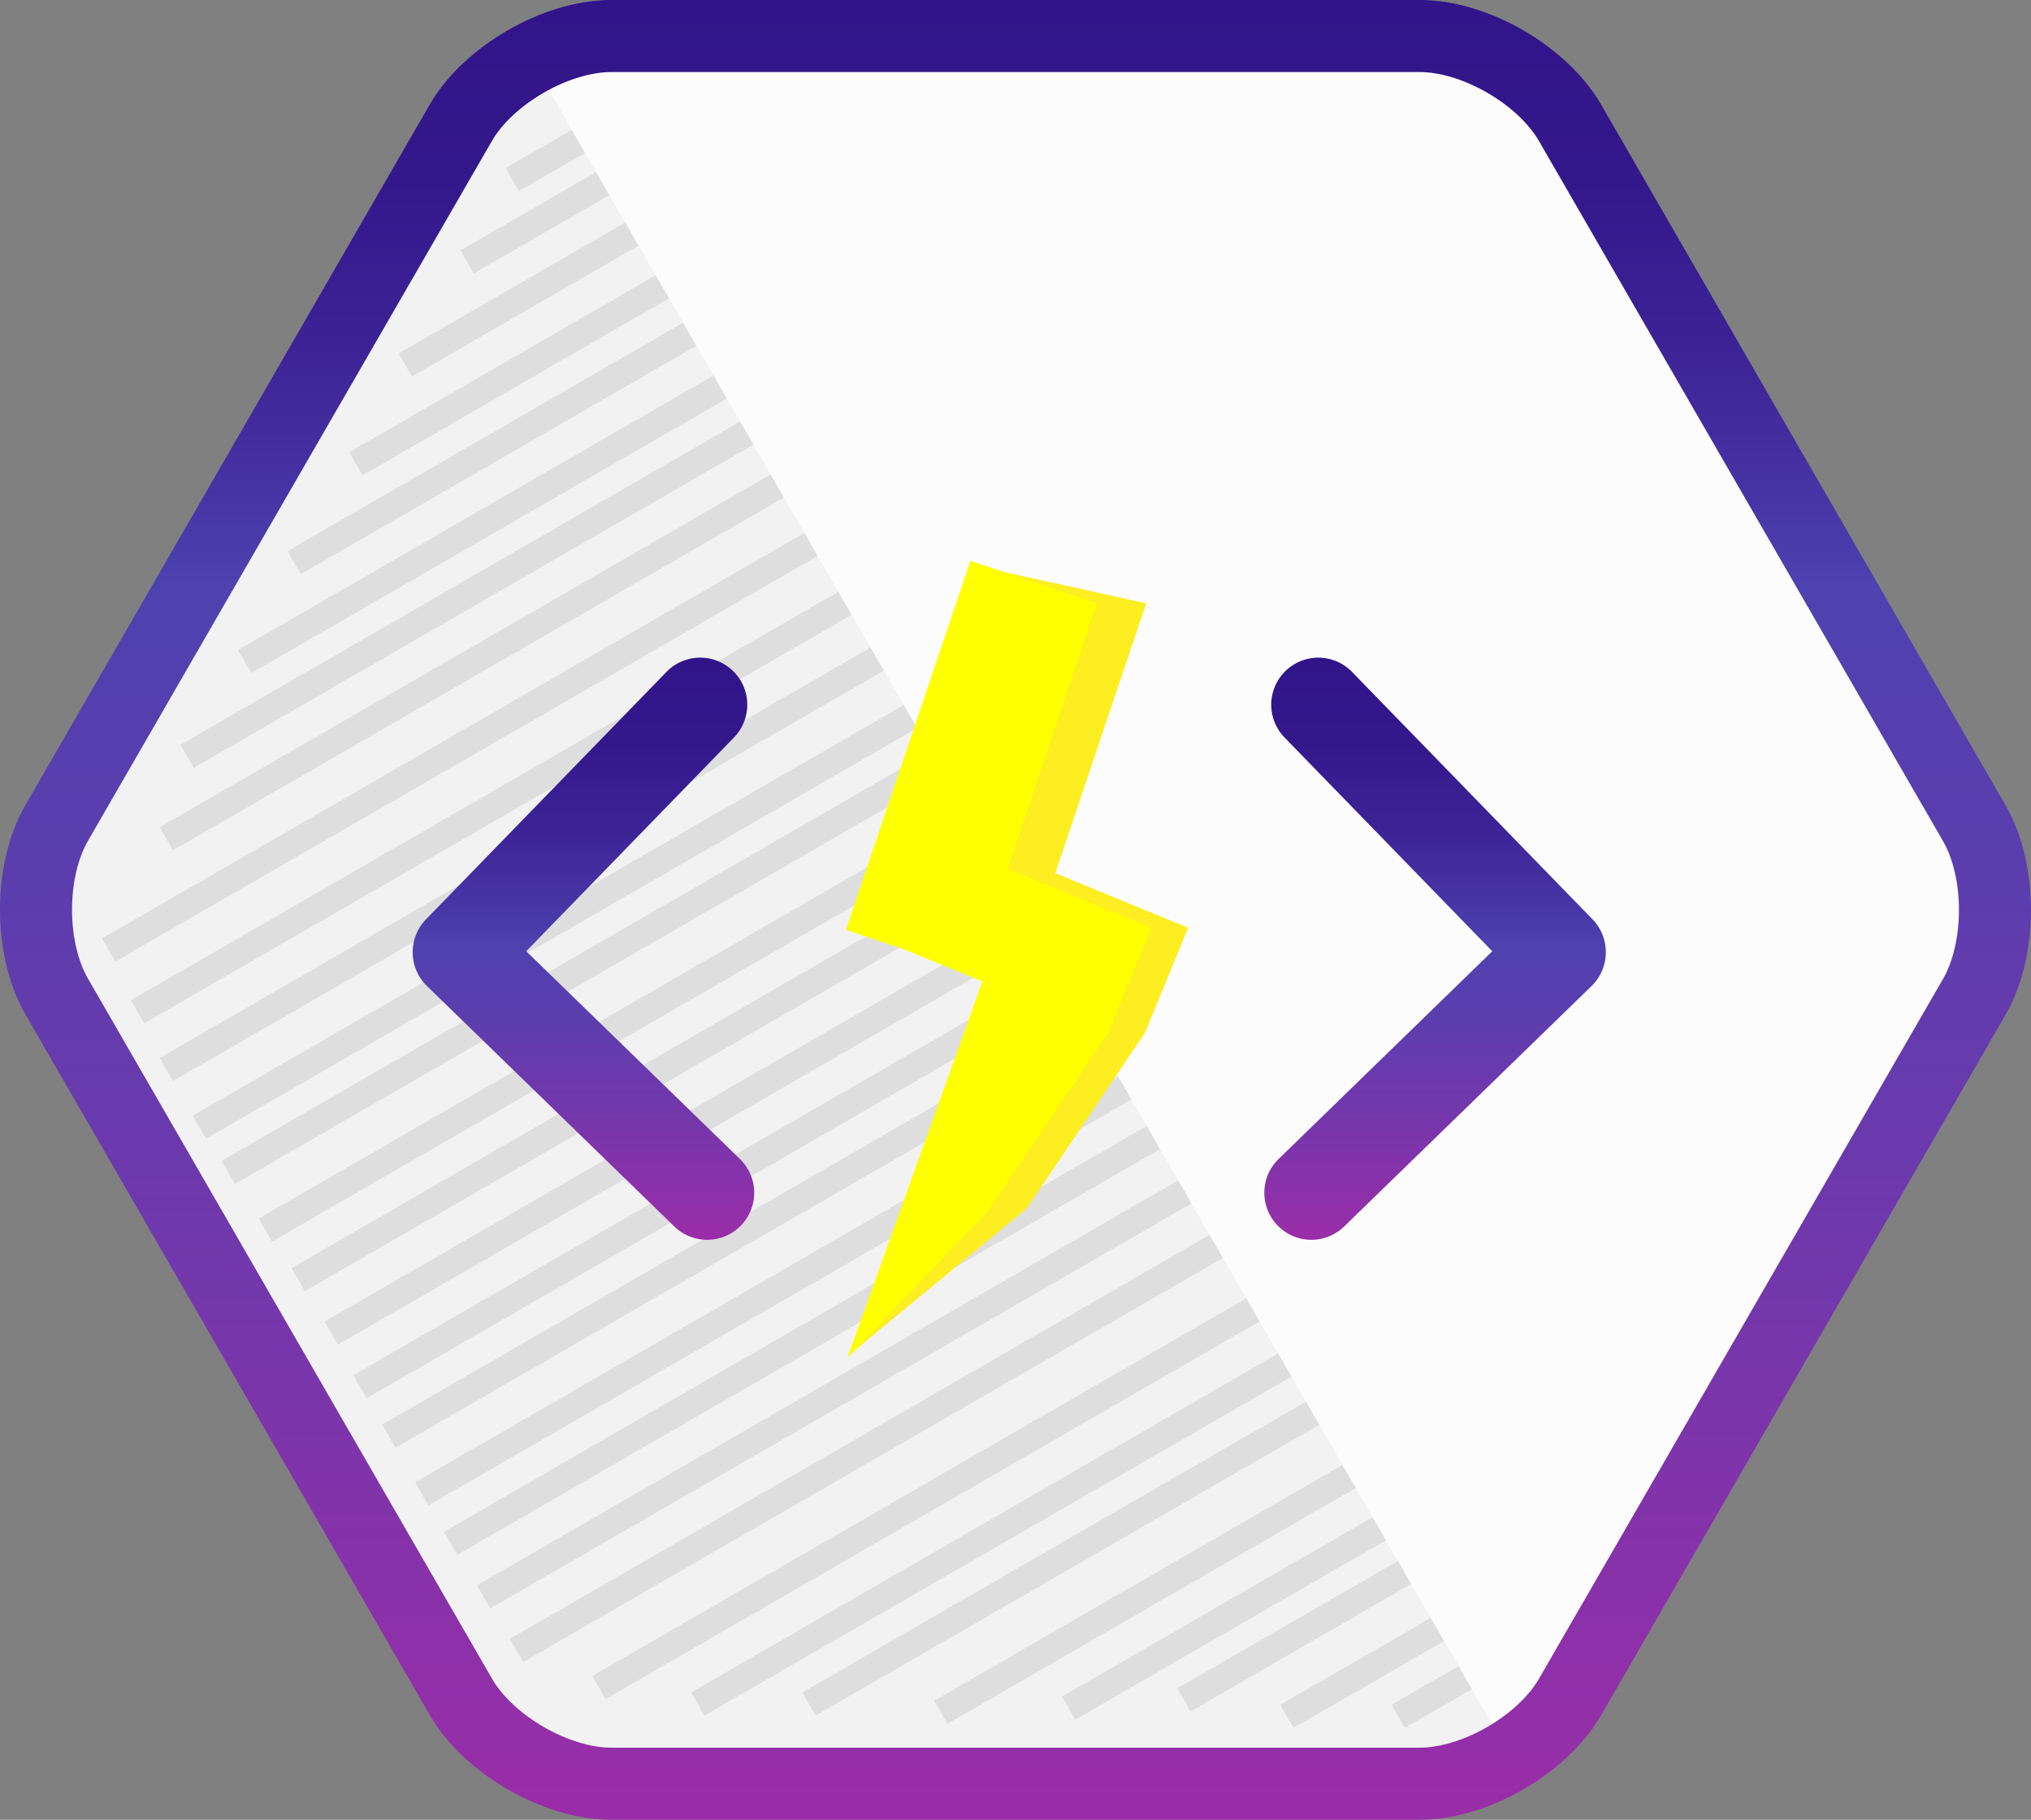
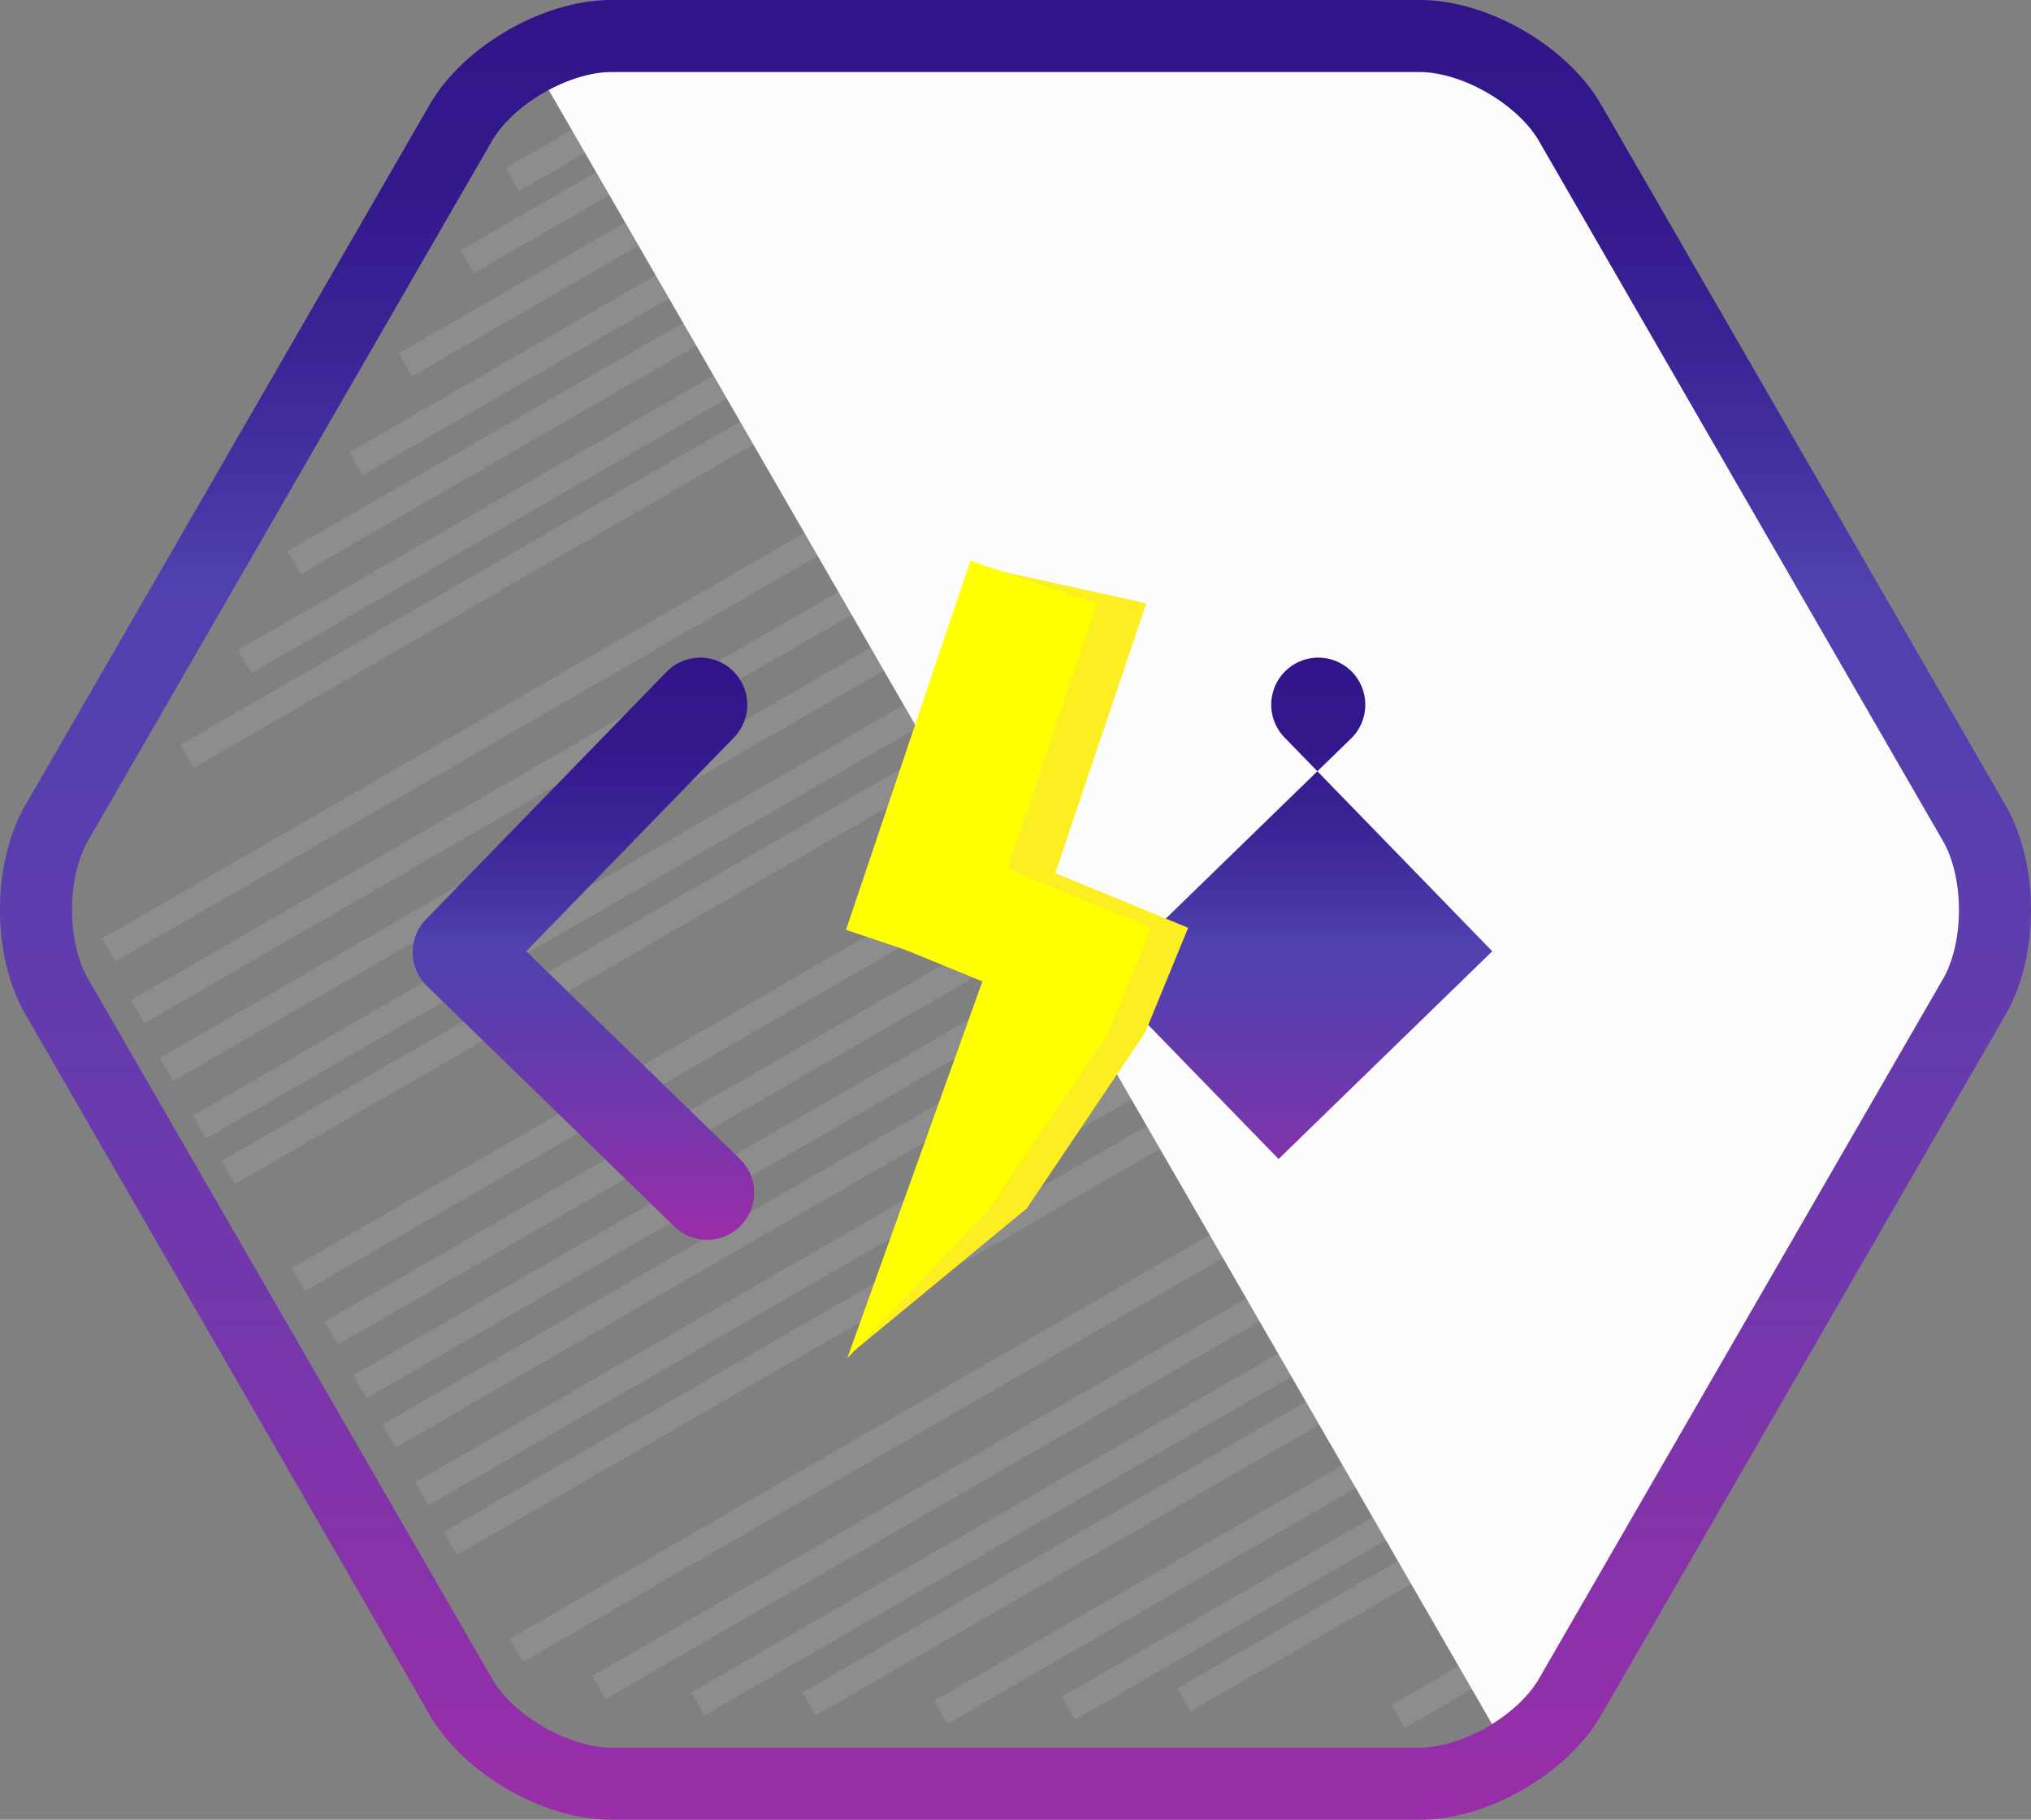
<svg xmlns="http://www.w3.org/2000/svg" xmlns:xlink="http://www.w3.org/1999/xlink" viewBox="0 0 493 441.67">
  <rect x="0" y="0" width="493" height="441.67" fill="#808080" stroke="none" />
  <defs>
    <style>.cls-1{fill:#f2f2f2;}.cls-2{fill:#afafaf;opacity:0.29;}.cls-3{fill:#fcfcfc;}.cls-4{fill:none;stroke-miterlimit:10;stroke-width:17.49px;stroke:url(#linear-gradient);}.cls-5{fill:url(#linear-gradient-2);}.cls-6{fill:url(#linear-gradient-3);}.cls-7{fill:#fcee21;}.cls-8{fill:#ff0;}</style>
    <linearGradient id="linear-gradient" x1="246.5" y1="441.67" x2="246.5" gradientUnits="userSpaceOnUse">
      <stop offset="0" stop-color="#9a2da8" />
      <stop offset="0.29" stop-color="#7337ac" />
      <stop offset="0.54" stop-color="#593eae" />
      <stop offset="0.68" stop-color="#4f41af" />
      <stop offset="0.72" stop-color="#4836a6" />
      <stop offset="0.81" stop-color="#3b2396" />
      <stop offset="0.9" stop-color="#33188c" />
      <stop offset="1" stop-color="#311489" />
    </linearGradient>
    <linearGradient id="linear-gradient-2" x1="348.35" y1="300.9" x2="348.35" y2="159.63" gradientUnits="userSpaceOnUse">
      <stop offset="0" stop-color="#9a2da8" />
      <stop offset="0.22" stop-color="#7337ac" />
      <stop offset="0.4" stop-color="#593eae" />
      <stop offset="0.51" stop-color="#4f41af" />
      <stop offset="0.57" stop-color="#4836a6" />
      <stop offset="0.71" stop-color="#3b2396" />
      <stop offset="0.85" stop-color="#33188c" />
      <stop offset="1" stop-color="#311489" />
    </linearGradient>
    <linearGradient id="linear-gradient-3" x1="141.62" y1="300.9" x2="141.62" y2="159.63" xlink:href="#linear-gradient-2" />
  </defs>
  <title>logo</title>
  <g id="Layer_2" data-name="Layer 2">
    <g id="Layer_4" data-name="Layer 4">
-       <path class="cls-1" d="M381.33,411.64c-6.65,11.53-23,20.95-36.29,20.95H149.82c-13.31,0-29.64-9.42-36.29-20.95L15.92,242.57c-6.66-11.52-6.66-30.38,0-41.9L113.53,31.6c6.65-11.52,23-21,36.29-21H345c13.31,0,29.64,9.43,36.29,21l97.61,169.07c6.66,11.52,6.66,30.38,0,41.9Z" />
      <rect class="cls-2" x="146.86" y="2.22" width="6.46" height="147.12" transform="translate(140.68 -92.09) rotate(60)" />
      <rect class="cls-2" x="131.86" y="26.22" width="6.46" height="147.12" transform="translate(153.96 -67.1) rotate(60)" />
      <rect class="cls-2" x="119.86" y="50.22" width="6.46" height="147.12" transform="translate(168.75 -44.71) rotate(60)" />
      <rect class="cls-2" x="111.13" y="64.1" width="6.46" height="159.28" transform="translate(181.67 -27.16) rotate(60)" />
-       <rect class="cls-2" x="113.96" y="70.54" width="6.46" height="177.37" transform="translate(196.49 -21.88) rotate(60)" />
      <rect class="cls-2" x="115.05" y="71.4" width="6.46" height="212.22" transform="translate(212.87 -13.68) rotate(60)" />
      <rect class="cls-2" x="122.05" y="86.4" width="6.46" height="212.22" transform="translate(229.36 -12.24) rotate(60)" />
      <rect class="cls-2" x="129.05" y="100.4" width="6.46" height="212.22" transform="translate(244.98 -11.3) rotate(60)" />
      <rect class="cls-2" x="137.05" y="114.4" width="6.46" height="212.22" transform="translate(261.11 -11.23) rotate(60)" />
      <rect class="cls-2" x="144.05" y="125.4" width="6.46" height="212.22" transform="translate(274.13 -11.79) rotate(60)" />
-       <rect class="cls-2" x="153.05" y="139.4" width="6.46" height="212.22" transform="translate(290.76 -12.59) rotate(60)" />
      <rect class="cls-2" x="161.05" y="151.4" width="6.46" height="212.22" transform="translate(305.15 -13.51) rotate(60)" />
      <rect class="cls-2" x="169.05" y="164.4" width="6.46" height="212.22" transform="translate(320.41 -13.94) rotate(60)" />
      <rect class="cls-2" x="176.05" y="177.4" width="6.46" height="212.22" transform="translate(335.17 -13.51) rotate(60)" />
      <rect class="cls-2" x="183.05" y="189.4" width="6.46" height="212.22" transform="translate(349.06 -13.57) rotate(60)" />
      <rect class="cls-2" x="191.05" y="203.4" width="6.46" height="212.22" transform="translate(365.18 -13.5) rotate(60)" />
      <rect class="cls-2" x="198.05" y="215.4" width="6.46" height="212.22" transform="translate(379.08 -13.56) rotate(60)" />
-       <rect class="cls-2" x="206.05" y="228.4" width="6.46" height="212.22" transform="translate(394.34 -13.99) rotate(60)" />
      <rect class="cls-2" x="214.05" y="241.4" width="6.46" height="212.22" transform="translate(409.59 -14.41) rotate(60)" />
      <rect class="cls-2" x="234.05" y="250.4" width="6.46" height="212.22" transform="translate(427.39 -27.23) rotate(60)" />
      <rect class="cls-2" x="258.05" y="254.4" width="6.46" height="212.22" transform="translate(442.85 -46.02) rotate(60)" />
      <rect class="cls-2" x="285.05" y="254.4" width="6.46" height="212.22" transform="translate(456.35 -69.4) rotate(60)" />
      <rect class="cls-2" x="317.05" y="256.4" width="6.46" height="212.22" transform="translate(474.08 -96.11) rotate(60)" />
      <rect class="cls-2" x="307.56" y="325.54" width="6.46" height="118.7" transform="translate(488.72 -76.7) rotate(60)" />
      <rect class="cls-2" x="329.05" y="334.81" width="6.46" height="103.68" transform="translate(500.99 -94.44) rotate(60)" />
-       <rect class="cls-2" x="343.91" y="356.37" width="6.46" height="80.26" transform="translate(516.95 -102.38) rotate(60)" />
      <rect class="cls-2" x="348.98" y="394.35" width="6.46" height="29.62" transform="translate(530.45 -100.44) rotate(60)" />
      <rect class="cls-2" x="158.86" y="-21.78" width="6.46" height="147.12" transform="translate(125.89 -114.48) rotate(60)" />
      <rect class="cls-2" x="135.06" y="20.44" width="6.46" height="57.5" transform="translate(111.74 -95.16) rotate(60)" />
      <rect class="cls-2" x="134.7" y="20.11" width="6.46" height="31.28" transform="translate(99.92 -101.58) rotate(60)" />
      <path class="cls-3" d="M128.16,13.12H343.07c13,0,29,9.23,35.55,20.52l95.61,165.6c6.51,11.28,6.51,29.75,0,41L366.77,426.4" />
      <path class="cls-4" d="M381.11,411.86c-6.69,11.58-23.1,21.06-36.48,21.06H148.37c-13.38,0-29.79-9.48-36.48-21.06l-98.13-170c-6.69-11.58-6.69-30.53,0-42.12l98.13-170C118.58,18.22,135,8.74,148.37,8.74H344.63c13.38,0,29.79,9.48,36.48,21.07l98.13,170c6.69,11.59,6.69,30.54,0,42.12Z" />
-       <path class="cls-5" d="M310.36,281.3l51.87-50.42L311.81,179a11.42,11.42,0,0,1,16.38-15.92l58.39,60.06a11.47,11.47,0,0,1-.23,16.16l-60.07,58.38a11.42,11.42,0,0,1-15.92-16.38Z" />
+       <path class="cls-5" d="M310.36,281.3l51.87-50.42L311.81,179a11.42,11.42,0,0,1,16.38-15.92a11.47,11.47,0,0,1-.23,16.16l-60.07,58.38a11.42,11.42,0,0,1-15.92-16.38Z" />
      <path class="cls-6" d="M179.61,281.3l-51.87-50.42L178.16,179a11.42,11.42,0,0,0-16.38-15.92l-58.39,60.06a11.47,11.47,0,0,0,.23,16.16l60.07,58.38a11.42,11.42,0,1,0,15.92-16.38Z" />
      <polygon class="cls-7" points="249.22 293.31 206.1 328.87 247.89 236.96 277.91 250.7 249.22 293.31" />
      <polygon class="cls-7" points="248.04 236 217.36 225.66 236.06 137.14 278.23 146.43 248.04 236" />
      <rect class="cls-7" x="238.25" y="191.54" width="27.61" height="67.3" transform="translate(556.14 77.62) rotate(112.34)" />
      <rect class="cls-8" x="219.63" y="138.78" width="32.37" height="94.53" transform="translate(71.77 -65.57) rotate(18.63)" />
      <rect class="cls-8" x="229.26" y="191.54" width="27.61" height="67.3" transform="translate(543.74 85.94) rotate(112.34)" />
      <polygon class="cls-8" points="240.23 293.31 205.69 329.6 238.91 236.96 268.92 250.7 240.23 293.31" />
    </g>
  </g>
</svg>